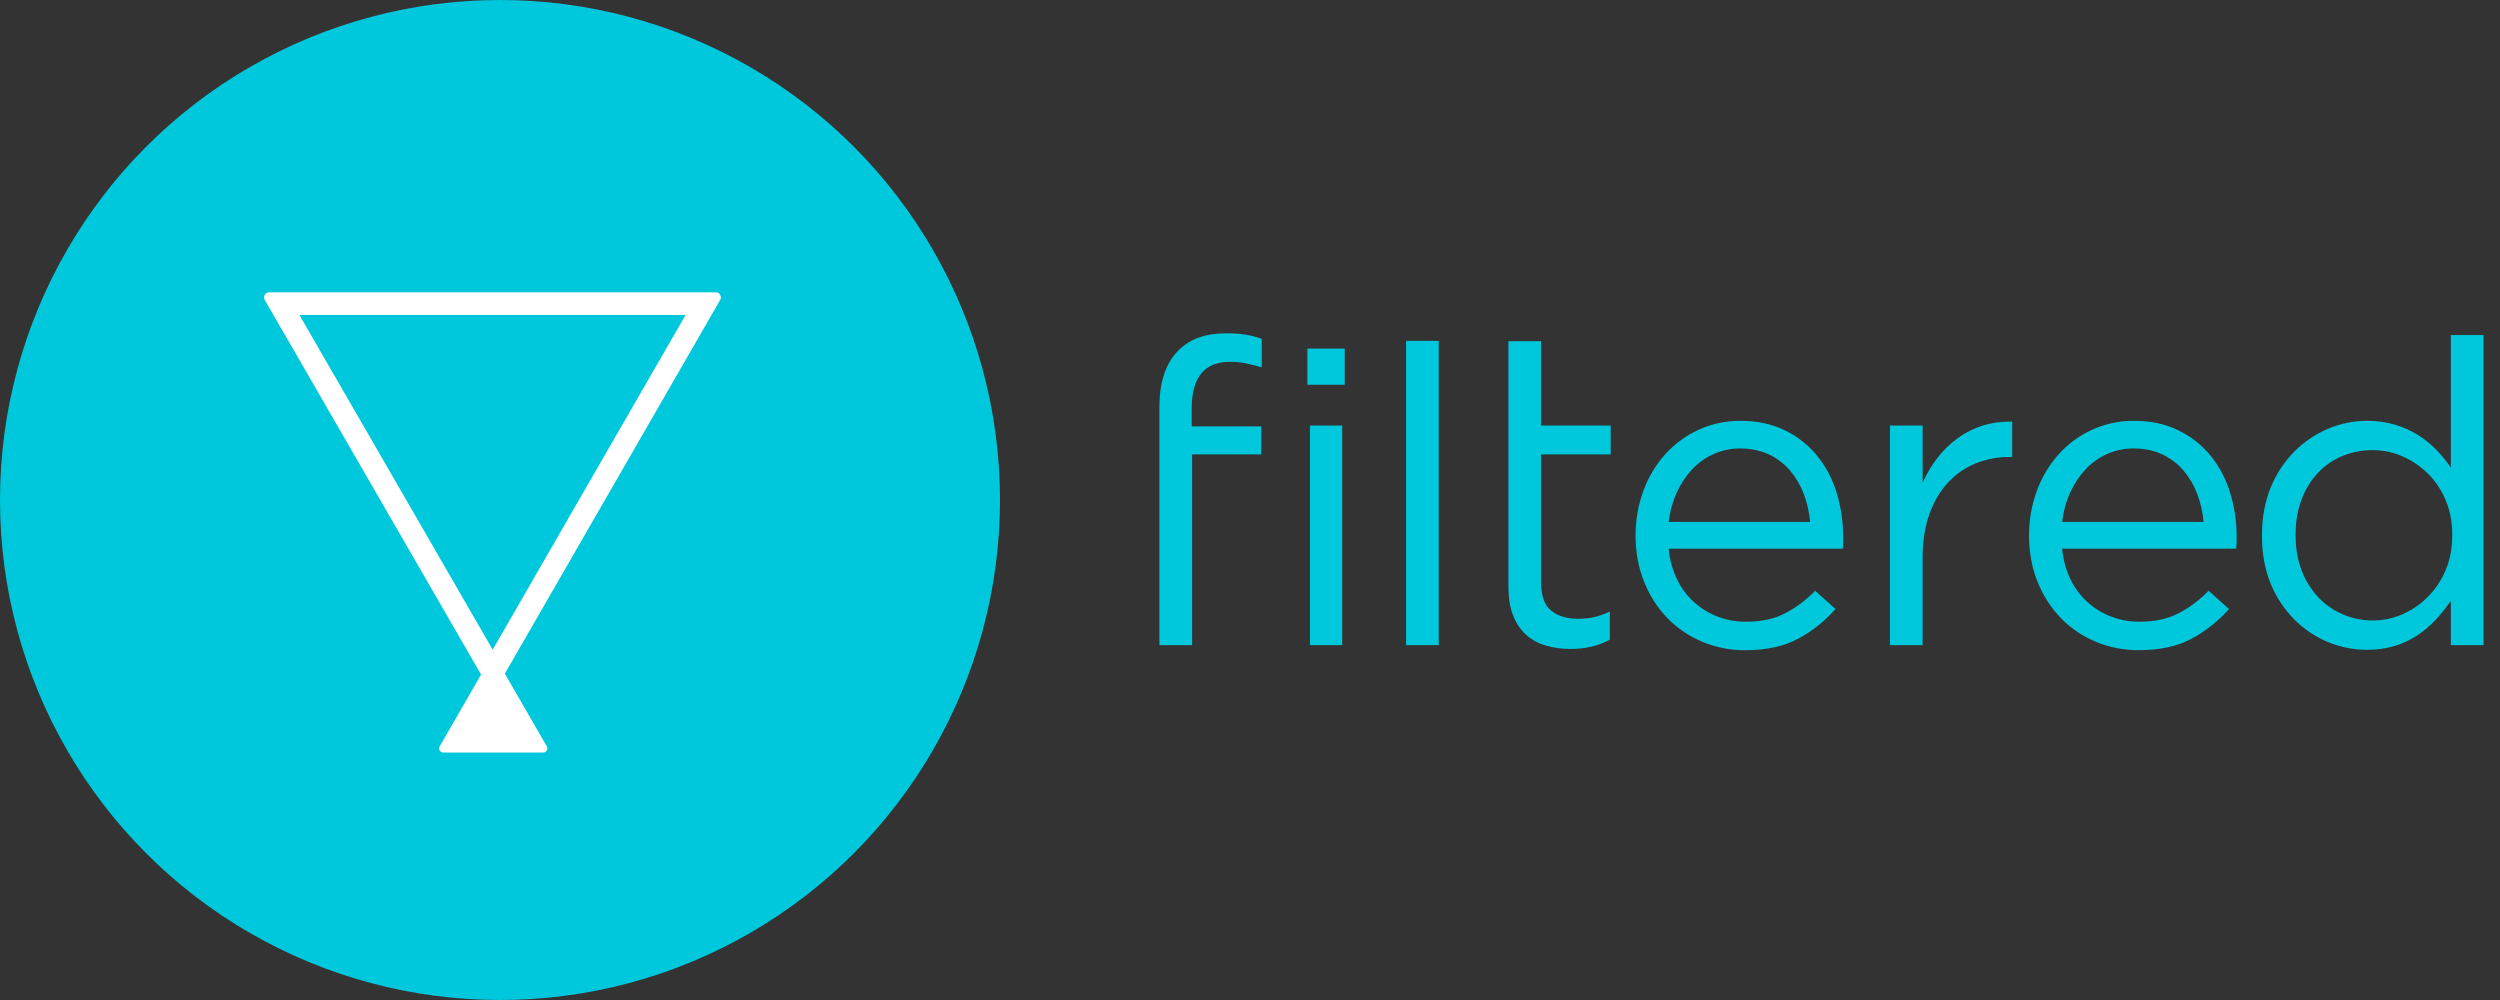
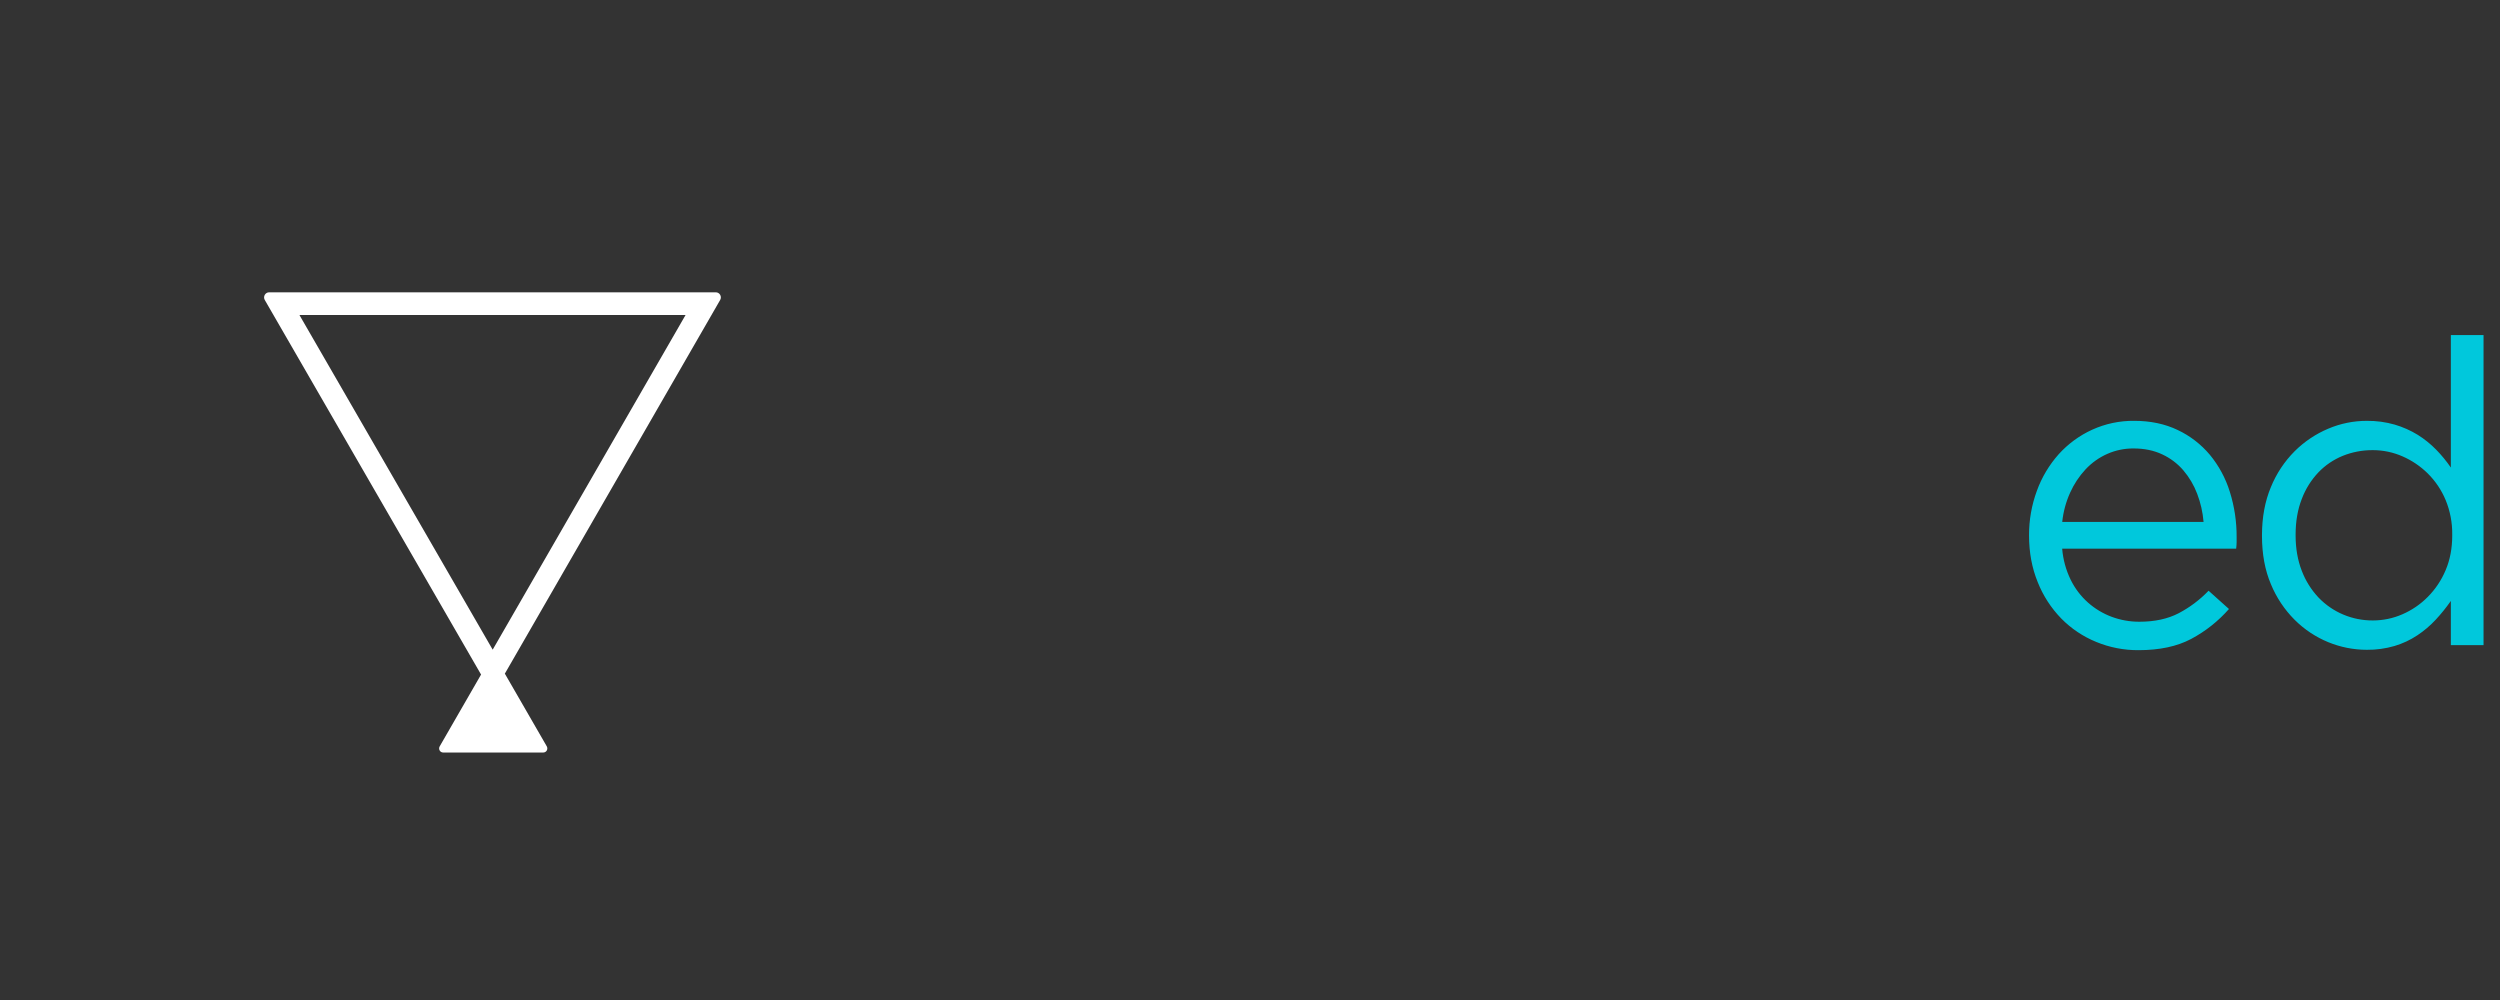
<svg xmlns="http://www.w3.org/2000/svg" width="120" height="48" viewBox="0 0 120 48" fill="none">
  <rect x="0" y="0" width="120" height="48" fill="#333333" stroke="none" />
  <path fill-rule="evenodd" clip-rule="evenodd" d="M116.031 30.496C115.695 30.719 115.328 30.891 114.942 31.006C114.508 31.133 114.058 31.195 113.607 31.19C112.971 31.19 112.341 31.065 111.753 30.823C111.152 30.576 110.605 30.212 110.144 29.752C109.655 29.263 109.267 28.681 109.003 28.04C108.718 27.368 108.575 26.596 108.575 25.726V25.685C108.576 24.829 108.718 24.061 109.003 23.38C109.266 22.735 109.653 22.15 110.144 21.658C110.607 21.198 111.153 20.831 111.753 20.578C112.34 20.328 112.97 20.2 113.607 20.201C114.062 20.196 114.515 20.257 114.952 20.383C115.338 20.497 115.708 20.661 116.052 20.872C116.375 21.074 116.672 21.314 116.939 21.587C117.197 21.852 117.432 22.138 117.641 22.443V16.082H119.21V30.965H117.641V28.845C117.421 29.16 117.179 29.46 116.918 29.742C116.653 30.028 116.355 30.281 116.031 30.496ZM111.289 28.682C111.624 29.032 112.026 29.309 112.471 29.497C112.923 29.688 113.408 29.785 113.898 29.782C114.385 29.782 114.867 29.682 115.313 29.486C115.77 29.289 116.185 29.005 116.535 28.65C116.9 28.282 117.191 27.846 117.391 27.367C117.602 26.871 117.707 26.317 117.707 25.704V25.664C117.715 25.094 117.607 24.529 117.391 24.003C117.192 23.525 116.901 23.092 116.535 22.728C116.182 22.379 115.768 22.099 115.313 21.902C114.866 21.707 114.385 21.607 113.898 21.607C113.402 21.603 112.911 21.696 112.451 21.881C112.009 22.061 111.61 22.332 111.279 22.678C110.933 23.045 110.663 23.477 110.485 23.951C110.288 24.455 110.189 25.026 110.189 25.664V25.704C110.19 26.33 110.289 26.894 110.485 27.397C110.666 27.875 110.939 28.311 111.289 28.682ZM107.336 26.337C107.349 26.232 107.356 26.126 107.358 26.021V25.787C107.363 25.046 107.252 24.31 107.031 23.604C106.83 22.956 106.505 22.353 106.074 21.831C105.649 21.325 105.121 20.918 104.525 20.638C103.914 20.346 103.221 20.201 102.447 20.2C101.748 20.192 101.057 20.338 100.42 20.628C99.814 20.905 99.269 21.304 98.82 21.8C98.363 22.312 98.007 22.907 97.772 23.553C97.518 24.241 97.39 24.97 97.394 25.704C97.394 26.52 97.534 27.268 97.812 27.947C98.071 28.598 98.455 29.19 98.943 29.691C99.419 30.174 99.988 30.555 100.614 30.811C101.26 31.078 101.952 31.213 102.651 31.208C103.656 31.208 104.498 31.029 105.176 30.669C105.862 30.304 106.476 29.817 106.99 29.232L106.012 28.355C105.594 28.791 105.109 29.155 104.576 29.435C104.053 29.707 103.425 29.843 102.692 29.843C102.24 29.845 101.791 29.766 101.367 29.609C100.948 29.454 100.562 29.222 100.227 28.926C99.879 28.617 99.595 28.244 99.391 27.825C99.164 27.359 99.026 26.854 98.984 26.337L107.336 26.337ZM99.364 23.654C99.164 24.096 99.037 24.568 98.987 25.052H105.771C105.733 24.59 105.63 24.137 105.466 23.705C105.311 23.294 105.087 22.913 104.803 22.579C104.522 22.252 104.175 21.989 103.785 21.809C103.384 21.62 102.926 21.526 102.41 21.526C101.975 21.523 101.545 21.612 101.147 21.788C100.755 21.962 100.402 22.214 100.108 22.528C99.8 22.859 99.548 23.239 99.364 23.654Z" fill="#00C8DC" />
-   <path fill-rule="evenodd" clip-rule="evenodd" d="M55.652 30.965H57.222V21.812H60.542V20.466H57.201V19.609C57.201 18.114 57.812 17.367 59.035 17.367C59.288 17.365 59.54 17.389 59.788 17.437C60.02 17.486 60.278 17.55 60.563 17.631V16.266C60.309 16.172 60.046 16.104 59.778 16.062C59.464 16.018 59.148 15.997 58.831 16C57.865 16 57.112 16.272 56.569 16.816C55.958 17.428 55.652 18.331 55.652 19.527V30.965ZM67.491 30.965H69.059V16.362H67.491V30.965ZM77.273 30.7C77 30.85 76.709 30.963 76.407 31.036C76.07 31.115 75.725 31.152 75.379 31.149C74.979 31.152 74.581 31.097 74.197 30.985C73.846 30.886 73.522 30.709 73.25 30.466C72.972 30.211 72.759 29.893 72.628 29.538C72.478 29.158 72.404 28.701 72.404 28.172V16.378H73.973V20.425H77.314V21.812H73.973V27.953C73.973 28.603 74.136 29.057 74.461 29.314C74.787 29.573 75.215 29.702 75.745 29.702C76.002 29.703 76.258 29.677 76.509 29.625C76.773 29.564 77.029 29.473 77.273 29.354V30.7ZM88.47 26.021C88.469 26.127 88.463 26.232 88.45 26.337L80.097 26.337C80.141 26.855 80.279 27.359 80.505 27.826C80.709 28.244 80.993 28.618 81.341 28.926C81.675 29.223 82.062 29.455 82.481 29.61C82.905 29.766 83.354 29.846 83.806 29.844C84.539 29.844 85.167 29.708 85.689 29.436C86.223 29.156 86.708 28.791 87.126 28.356L88.104 29.232C87.59 29.817 86.976 30.304 86.291 30.669C85.611 31.03 84.769 31.21 83.765 31.21C83.067 31.214 82.374 31.079 81.727 30.812C81.101 30.555 80.533 30.174 80.056 29.691C79.569 29.191 79.185 28.598 78.926 27.947C78.648 27.268 78.508 26.521 78.508 25.705C78.504 24.971 78.631 24.242 78.885 23.554C79.121 22.907 79.477 22.312 79.934 21.801C80.383 21.305 80.927 20.906 81.533 20.628C82.17 20.339 82.862 20.193 83.561 20.201C84.335 20.201 85.028 20.347 85.639 20.639C86.234 20.919 86.763 21.326 87.187 21.832C87.618 22.354 87.943 22.956 88.144 23.605C88.365 24.31 88.475 25.047 88.47 25.787V26.021ZM92.286 30.965H90.717V20.425H92.286V23.177C92.473 22.748 92.713 22.344 92.999 21.974C93.279 21.613 93.609 21.293 93.978 21.026C94.344 20.761 94.749 20.558 95.18 20.425C95.635 20.286 96.11 20.224 96.585 20.241V21.933H96.463C95.909 21.93 95.359 22.034 94.844 22.238C94.337 22.441 93.881 22.755 93.509 23.157C93.129 23.564 92.83 24.071 92.612 24.676C92.395 25.281 92.286 25.977 92.286 26.765V30.965ZM80.101 25.052C80.151 24.569 80.279 24.097 80.478 23.654C80.663 23.24 80.914 22.86 81.222 22.529C81.516 22.215 81.869 21.964 82.261 21.789C82.659 21.613 83.089 21.523 83.524 21.526C84.04 21.526 84.499 21.621 84.9 21.809C85.289 21.991 85.636 22.253 85.918 22.58C86.202 22.913 86.426 23.294 86.58 23.705C86.744 24.138 86.847 24.591 86.886 25.052H80.101ZM64.546 18.468H62.754V16.734H64.546V18.468ZM64.426 30.966H62.877V20.425H64.426V30.966Z" fill="#00C8DC" />
-   <circle cx="24" cy="24" r="24" fill="#00C8DC" />
  <path fill-rule="evenodd" clip-rule="evenodd" d="M34.361 14.031H12.916C12.831 14.032 12.752 14.078 12.709 14.153C12.666 14.229 12.665 14.321 12.708 14.397L23.026 32.266L23.091 32.379L21.106 35.824C21.07 35.885 21.069 35.961 21.103 36.022C21.138 36.084 21.203 36.122 21.273 36.121H26.076C26.146 36.122 26.211 36.084 26.246 36.023C26.281 35.961 26.28 35.885 26.245 35.824L24.232 32.334L24.275 32.262L34.569 14.397C34.612 14.321 34.612 14.229 34.569 14.153C34.526 14.078 34.447 14.032 34.361 14.031ZM32.907 15.121L23.649 31.184L14.373 15.121H32.907Z" fill="white" />
</svg>